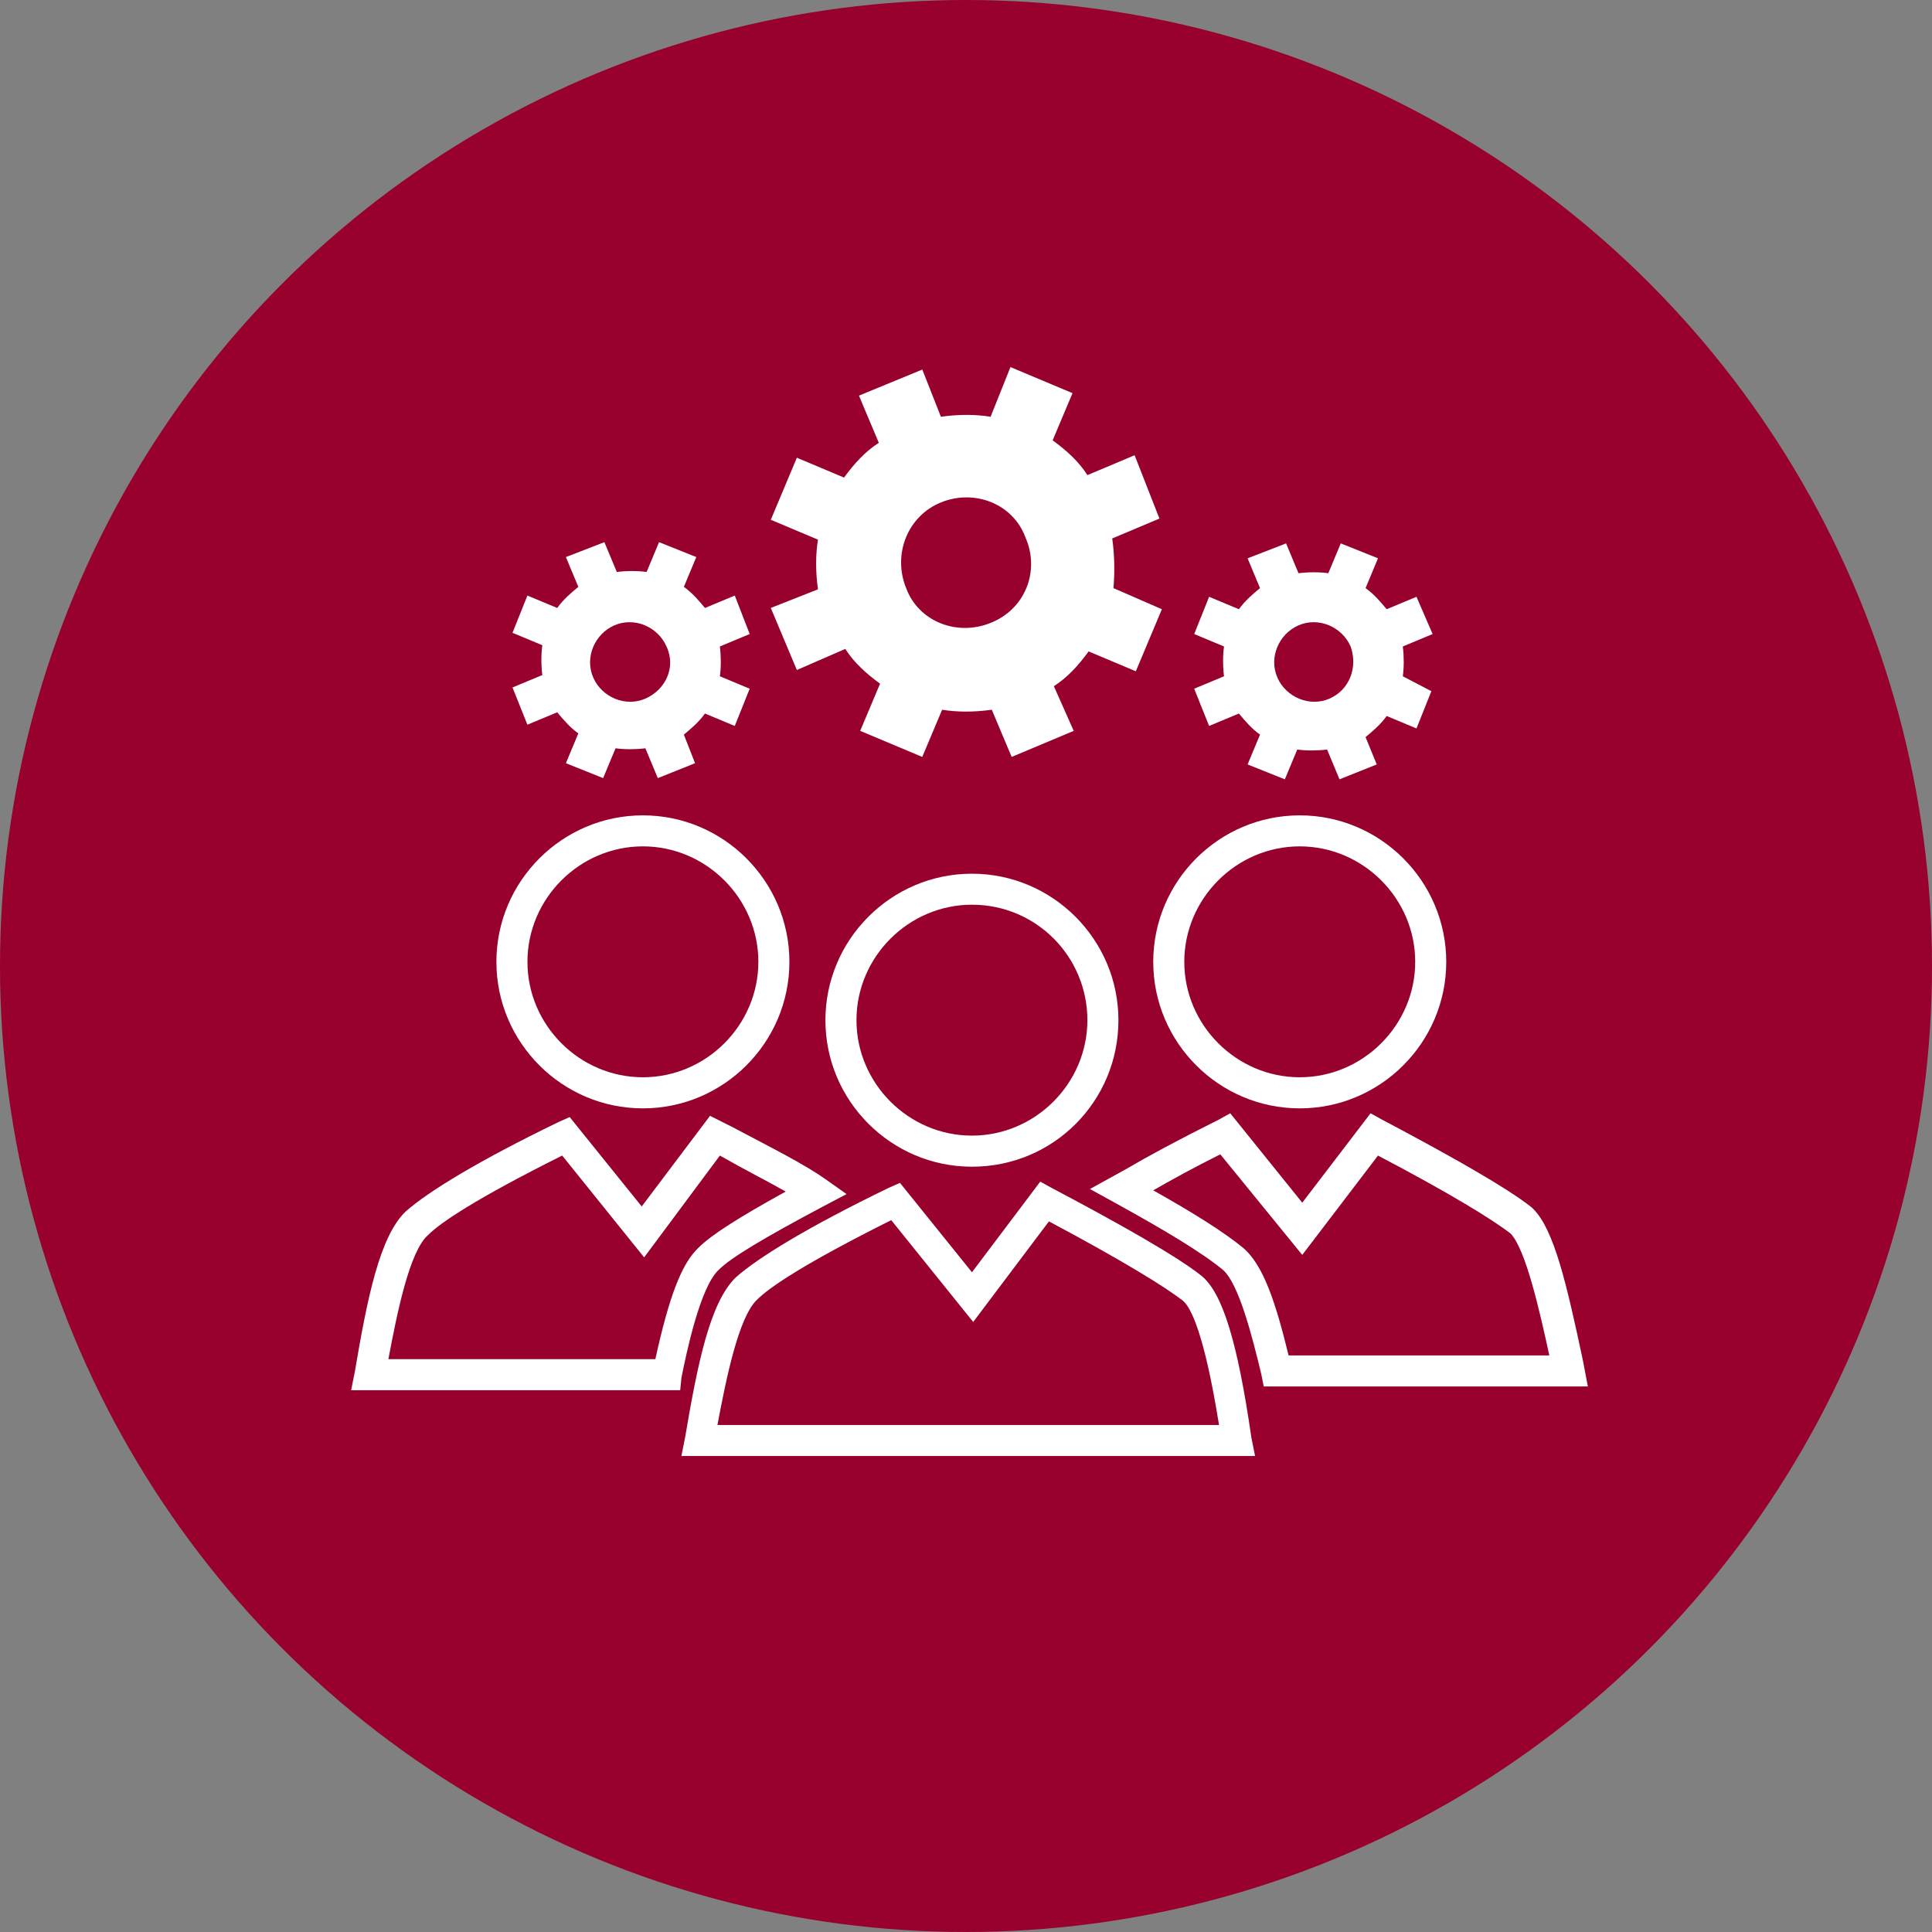
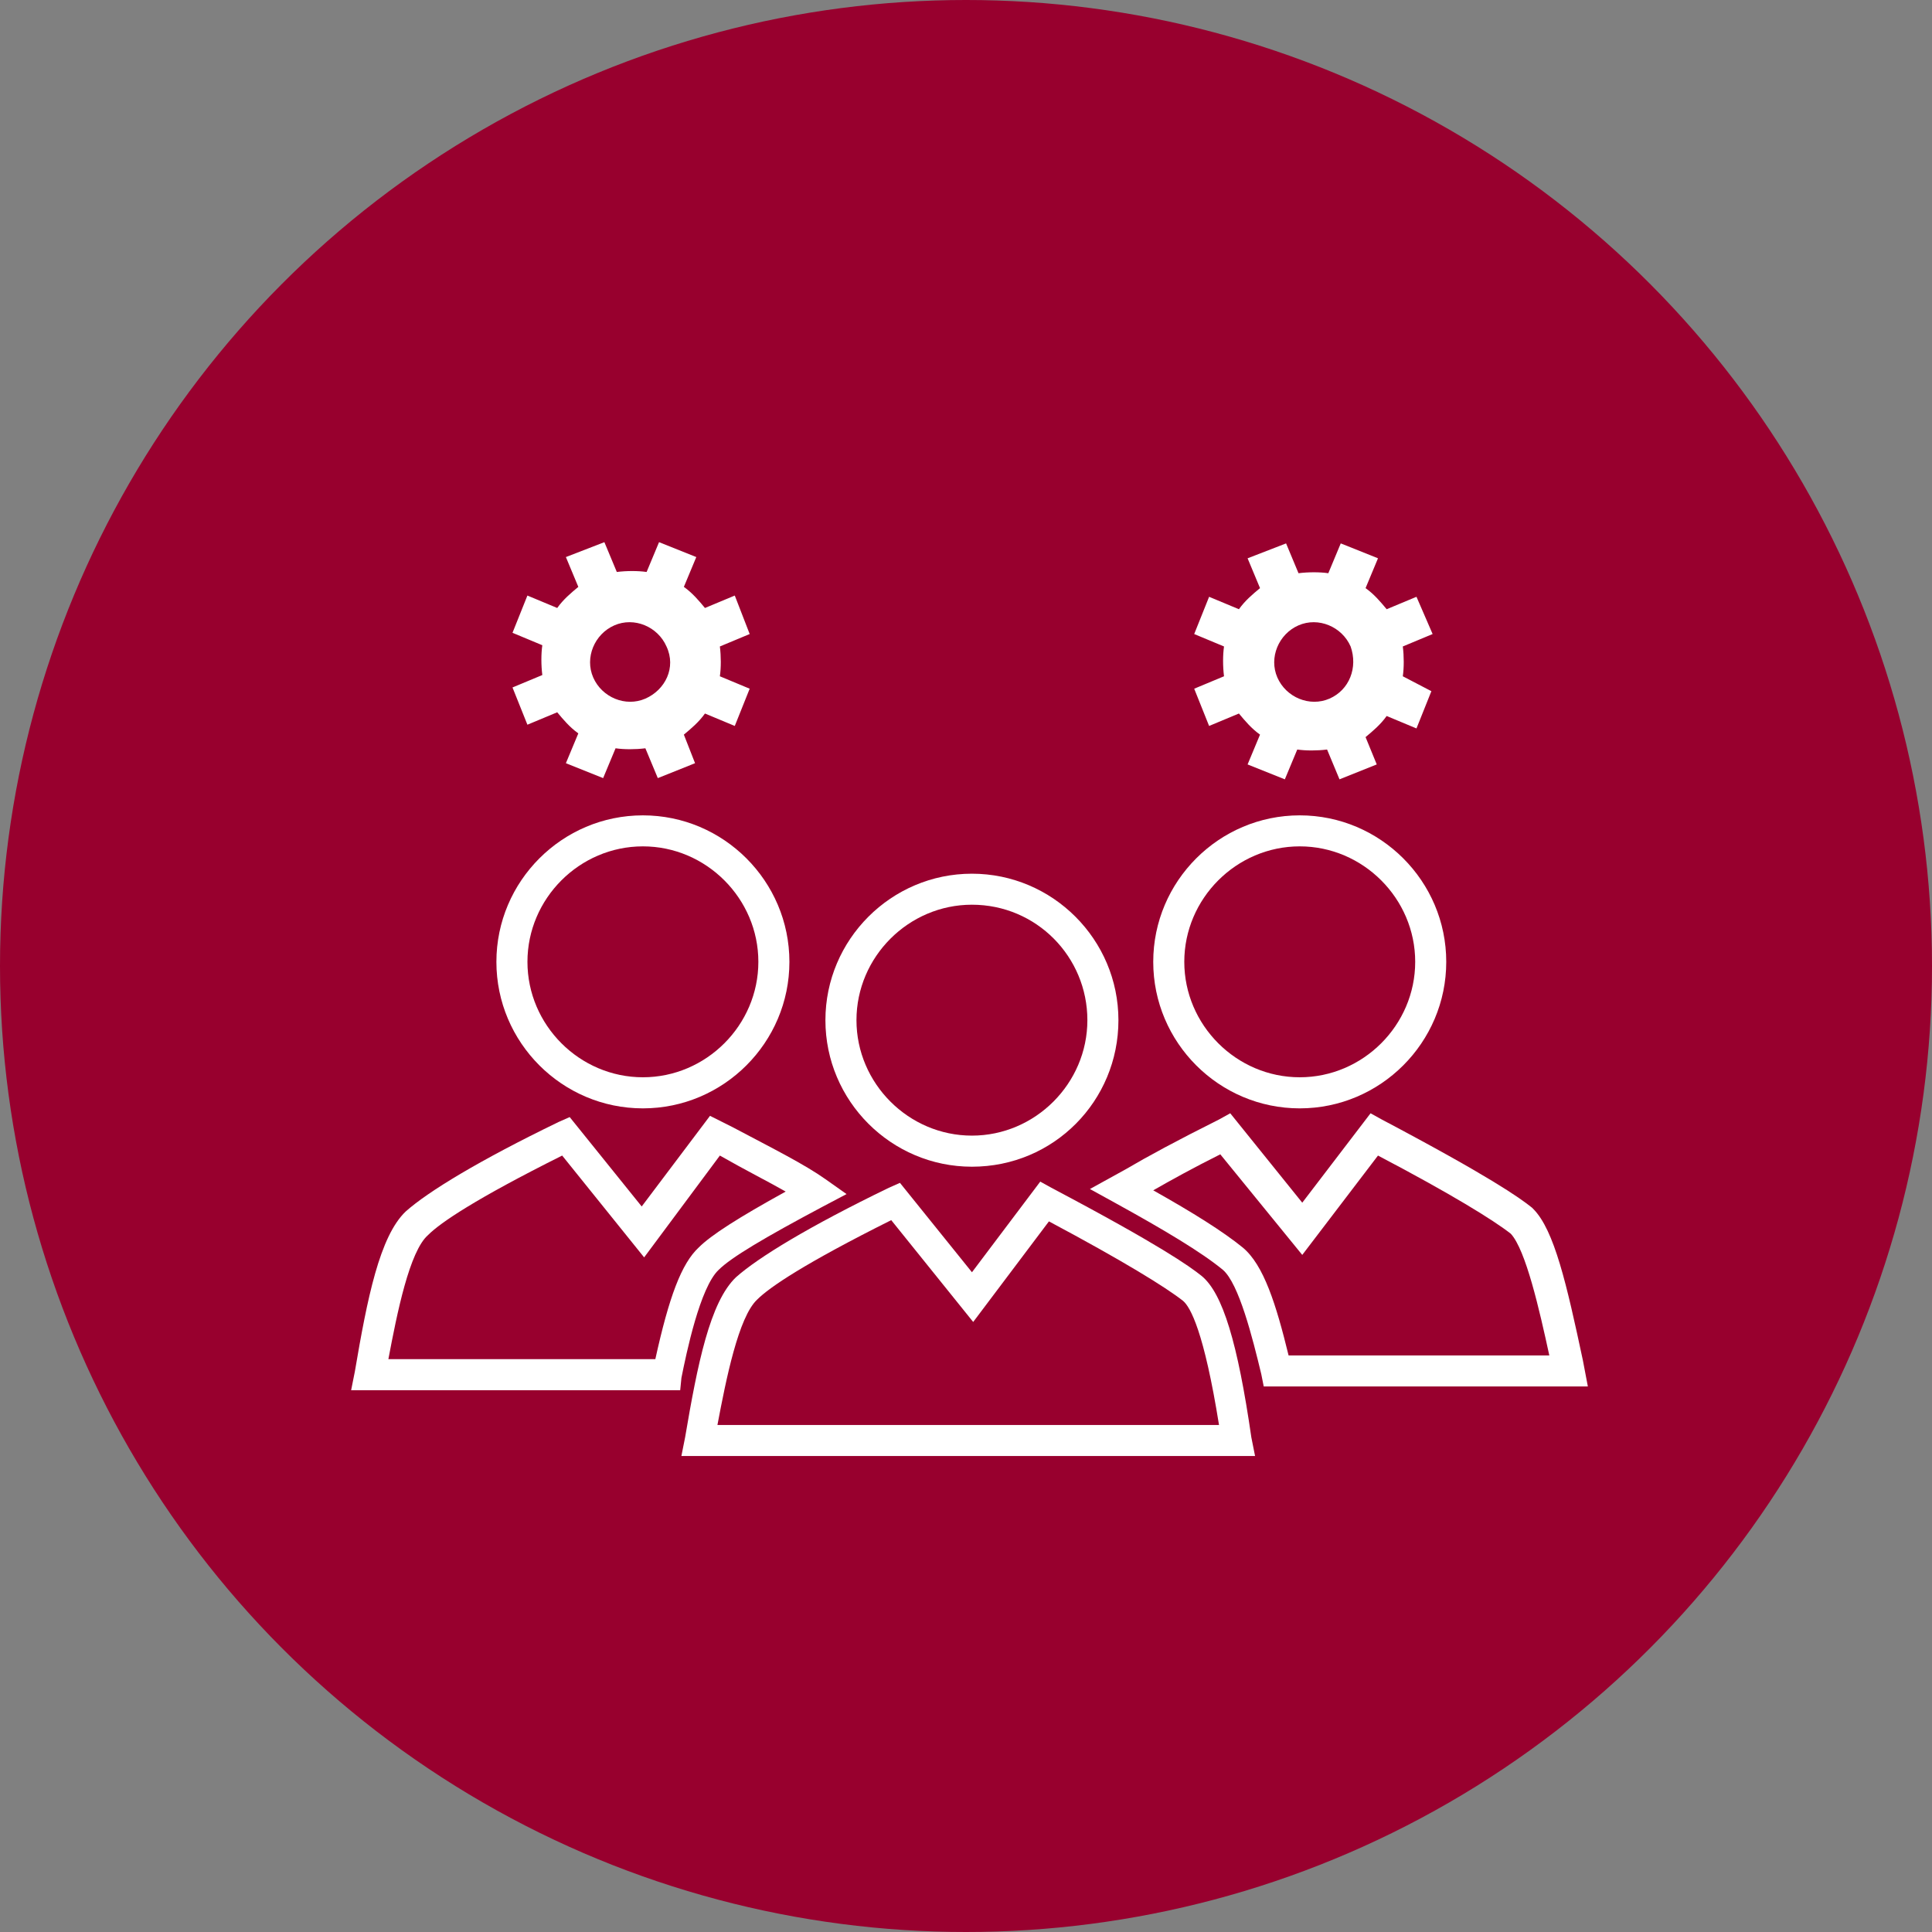
<svg xmlns="http://www.w3.org/2000/svg" id="Layer_2" data-name="Layer 2" viewBox="0 0 499 499">
  <rect x="0" y="0" width="499" height="499" fill="#808080" stroke="none" />
  <defs>
    <style>
      .cls-1 {
        fill: #fff;
      }

      .cls-2 {
        fill: #98002e;
      }
    </style>
  </defs>
  <circle class="cls-2" cx="249.5" cy="249.5" r="249.5" />
  <g id="People_gears" data-name="People gears">
-     <path class="cls-1" d="M287.59,151.9c.32-3.85.32-8.34-.32-12.83l12.19-5.13-6.41-16.36-12.19,5.13c-2.24-3.53-5.45-6.41-8.98-8.98l5.13-12.19-16.03-6.73-5.13,12.83c-3.85-.64-8.34-.64-12.83,0l-4.81-12.19-16.36,6.73,5.13,12.19c-3.53,2.24-6.41,5.45-8.98,8.98l-12.19-5.13-6.73,16.03,12.19,5.13c-.64,3.85-.64,8.34,0,12.83l-12.19,4.81,6.73,16.03,12.51-5.45c2.24,3.53,5.45,6.41,8.98,8.98l-5.13,12.19,16.03,6.73,5.13-12.19c3.85.64,8.34.64,12.83,0l5.13,12.19,16.03-6.73-5.13-11.54c3.53-2.24,6.41-5.45,8.98-8.98l12.19,5.13,6.73-16.03-12.51-5.45ZM255.85,160.88c-8.66,3.53-18.6-.32-21.81-8.98-3.53-8.66.32-18.6,8.98-22.13,8.66-3.53,18.6.32,21.81,8.98,3.85,8.66,0,18.6-8.98,22.13Z" />
    <path class="cls-1" d="M185.93,174.67c.32-2.24.32-5.13,0-7.7l7.7-3.21-3.85-9.94-7.7,3.21c-1.6-1.92-3.21-3.85-5.45-5.45l3.21-7.7-9.62-3.85-3.21,7.7c-2.24-.32-5.13-.32-7.7,0l-3.21-7.7-9.94,3.85,3.21,7.7c-1.92,1.6-3.85,3.21-5.45,5.45l-7.7-3.21-3.85,9.62,7.7,3.21c-.32,2.24-.32,5.13,0,7.7l-7.7,3.21,3.85,9.62,7.7-3.21c1.6,1.92,3.21,3.85,5.45,5.45l-3.21,7.7,9.62,3.85,3.21-7.7c2.24.32,5.13.32,7.7,0l3.21,7.7,9.62-3.85-2.89-7.38c1.92-1.6,3.85-3.21,5.45-5.45l7.7,3.21,3.85-9.62-7.7-3.21ZM166.69,180.44c-5.13,2.24-11.22-.32-13.47-5.45-2.24-5.13.32-11.22,5.45-13.47s11.22.32,13.47,5.45c2.57,5.45-.32,11.22-5.45,13.47Z" />
    <path class="cls-1" d="M362.32,174.67c.32-2.24.32-5.13,0-7.7l7.7-3.21-4.17-9.62-7.7,3.21c-1.6-1.92-3.21-3.85-5.45-5.45l3.21-7.7-9.62-3.85-3.21,7.7c-2.24-.32-5.13-.32-7.7,0l-3.21-7.7-9.94,3.85,3.21,7.7c-1.92,1.6-3.85,3.21-5.45,5.45l-7.7-3.21-3.85,9.62,7.7,3.21c-.32,2.24-.32,5.13,0,7.7l-7.7,3.21,3.85,9.62,7.7-3.21c1.6,1.92,3.21,3.85,5.45,5.45l-3.21,7.7,9.62,3.85,3.21-7.7c2.24.32,5.13.32,7.7,0l3.21,7.7,9.62-3.85-2.89-7.06c1.92-1.6,3.85-3.21,5.45-5.45l7.7,3.21,3.85-9.62-7.38-3.85ZM343.39,180.44c-5.13,2.24-11.22-.32-13.47-5.45-2.24-5.13.32-11.22,5.45-13.47,5.13-2.24,11.22.32,13.47,5.45,1.92,5.45-.32,11.22-5.45,13.47Z" />
    <g>
      <path class="cls-1" d="M324.15,376.06h-148.16l.96-4.81c3.21-18.92,6.41-34.96,13.15-41.37,5.77-5.13,18.92-13.15,39.45-23.09l2.89-1.28,18.6,23.09,17.64-23.41,2.89,1.6c27.9,14.75,35.6,20.2,38.8,22.77,5.45,4.49,9.3,17.32,12.83,41.69l.96,4.81ZM185.29,368.05h129.56c-3.85-24.05-7.38-30.47-9.3-32.07h0c-4.49-3.53-15.39-10.26-34.63-20.52l-19.56,25.98-21.17-26.3c-22.45,11.22-31.43,17.32-34.63,20.52-4.81,4.49-8.02,20.52-10.26,32.39Z" />
      <path class="cls-1" d="M251.03,301.34c-20.85,0-37.84-17-37.84-37.84s17-37.84,37.84-37.84,37.84,17,37.84,37.84-16.68,37.84-37.84,37.84ZM251.03,233.67c-16.36,0-29.82,13.47-29.82,29.82s13.47,29.82,29.82,29.82,29.82-13.47,29.82-29.82-13.15-29.82-29.82-29.82Z" />
      <path class="cls-1" d="M335.7,286.27c-20.85,0-37.84-17-37.84-37.84s17-37.84,37.84-37.84,37.84,17,37.84,37.84-17,37.84-37.84,37.84ZM335.7,218.6c-16.36,0-29.82,13.47-29.82,29.82s13.47,29.82,29.82,29.82,29.82-13.47,29.82-29.82-13.47-29.82-29.82-29.82Z" />
      <path class="cls-1" d="M175.67,359.07h-84.98l.96-4.81c3.21-18.92,6.41-34.96,13.15-41.37,5.77-5.13,18.92-13.15,39.45-23.09l2.89-1.28,18.6,23.09,17.64-23.41,5.77,2.89c10.9,5.77,18.6,9.62,24.05,13.47l5.45,3.85-6.09,3.21c-15.07,8.02-23.73,13.15-26.94,16.36h0c-4.81,4.49-8.34,21.49-9.62,27.9l-.32,3.21ZM100.31,351.05h68.95c3.53-16.03,6.73-24.69,11.22-28.86,3.21-3.21,10.26-7.7,22.45-14.43-4.49-2.57-10.26-5.45-17-9.3l-19.56,26.3-21.17-26.3c-22.45,11.22-31.43,17.32-34.63,20.52-4.81,4.17-8.02,20.2-10.26,32.07Z" />
      <path class="cls-1" d="M410.1,358.1h-83.7l-.64-3.21c-2.24-9.3-5.77-23.41-9.94-26.94-5.45-4.49-15.07-10.26-27.9-17.32l-6.41-3.53,9.3-5.13c5.45-3.21,13.15-7.38,24.05-12.83l2.89-1.6,18.6,23.09,17.64-23.09,2.89,1.6c27.9,14.75,35.6,20.2,38.8,22.77l.32.32c5.45,5.45,8.66,19.56,12.83,39.12l1.28,6.73ZM332.81,350.09h67.35c-2.57-11.87-6.09-27.26-9.94-31.43-4.49-3.53-15.39-10.26-34.31-20.2l-19.56,25.66-21.17-25.98c-7.06,3.53-12.83,6.73-17.32,9.3,10.26,5.77,17.96,10.58,23.09,14.75,5.45,4.49,8.66,14.75,11.87,27.9Z" />
      <path class="cls-1" d="M166.05,286.27c-20.85,0-37.84-17-37.84-37.84s17-37.84,37.84-37.84,37.84,17,37.84,37.84-17,37.84-37.84,37.84ZM166.05,218.6c-16.36,0-29.82,13.47-29.82,29.82s13.47,29.82,29.82,29.82,29.82-13.47,29.82-29.82-13.47-29.82-29.82-29.82Z" />
    </g>
  </g>
</svg>